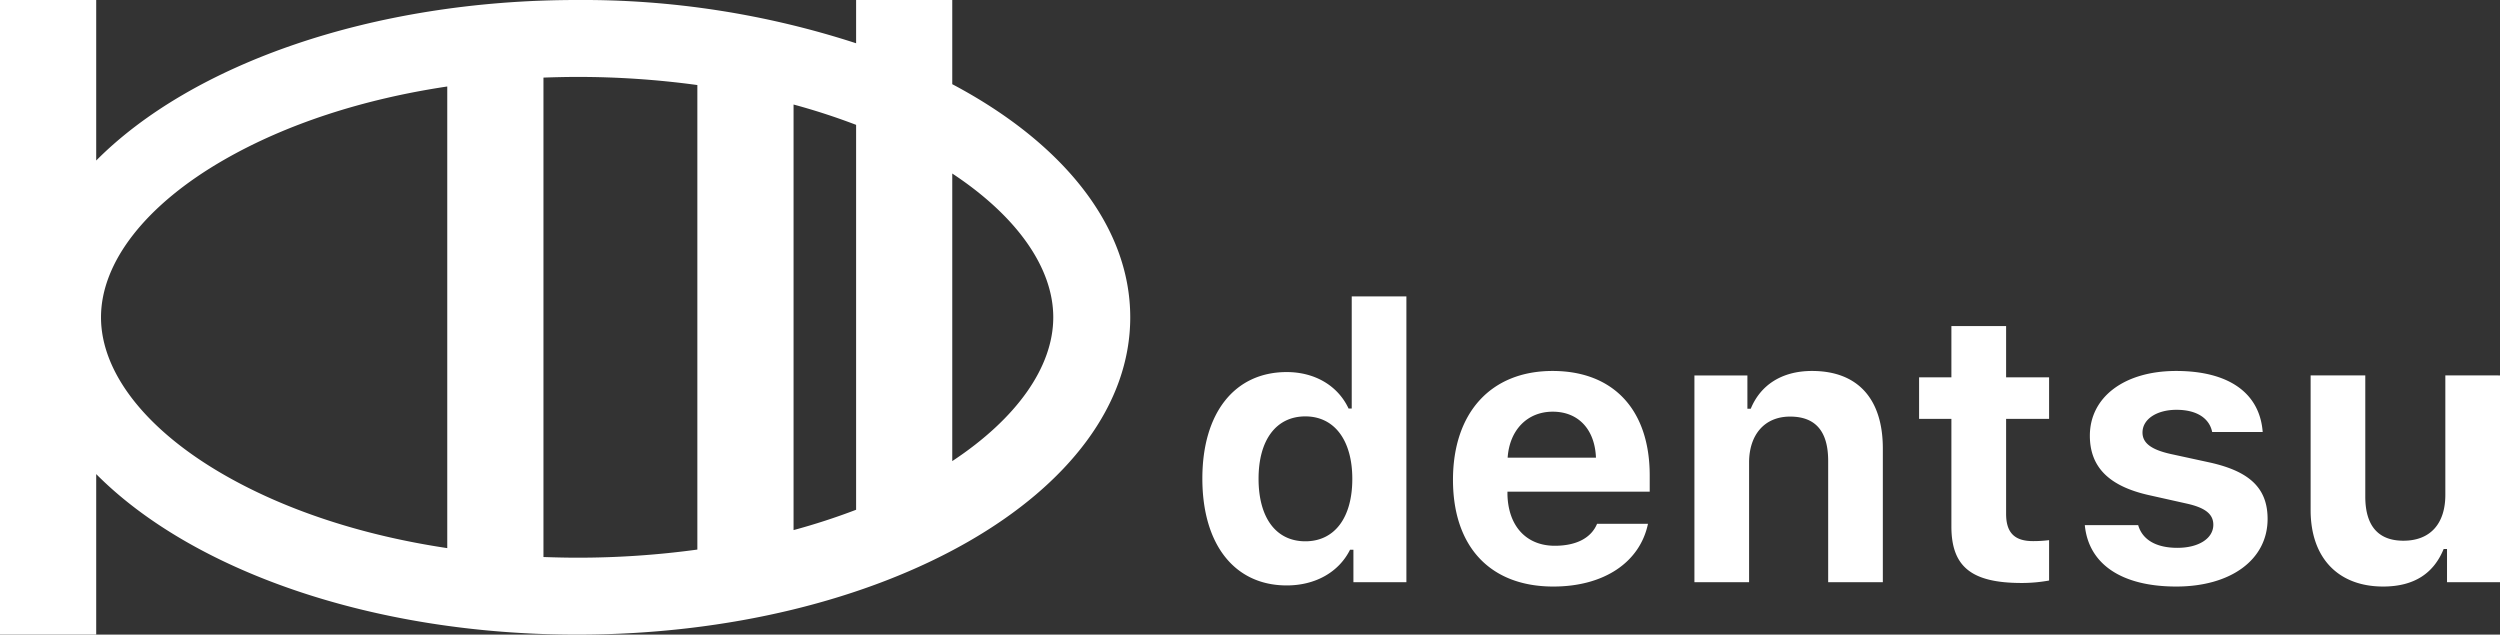
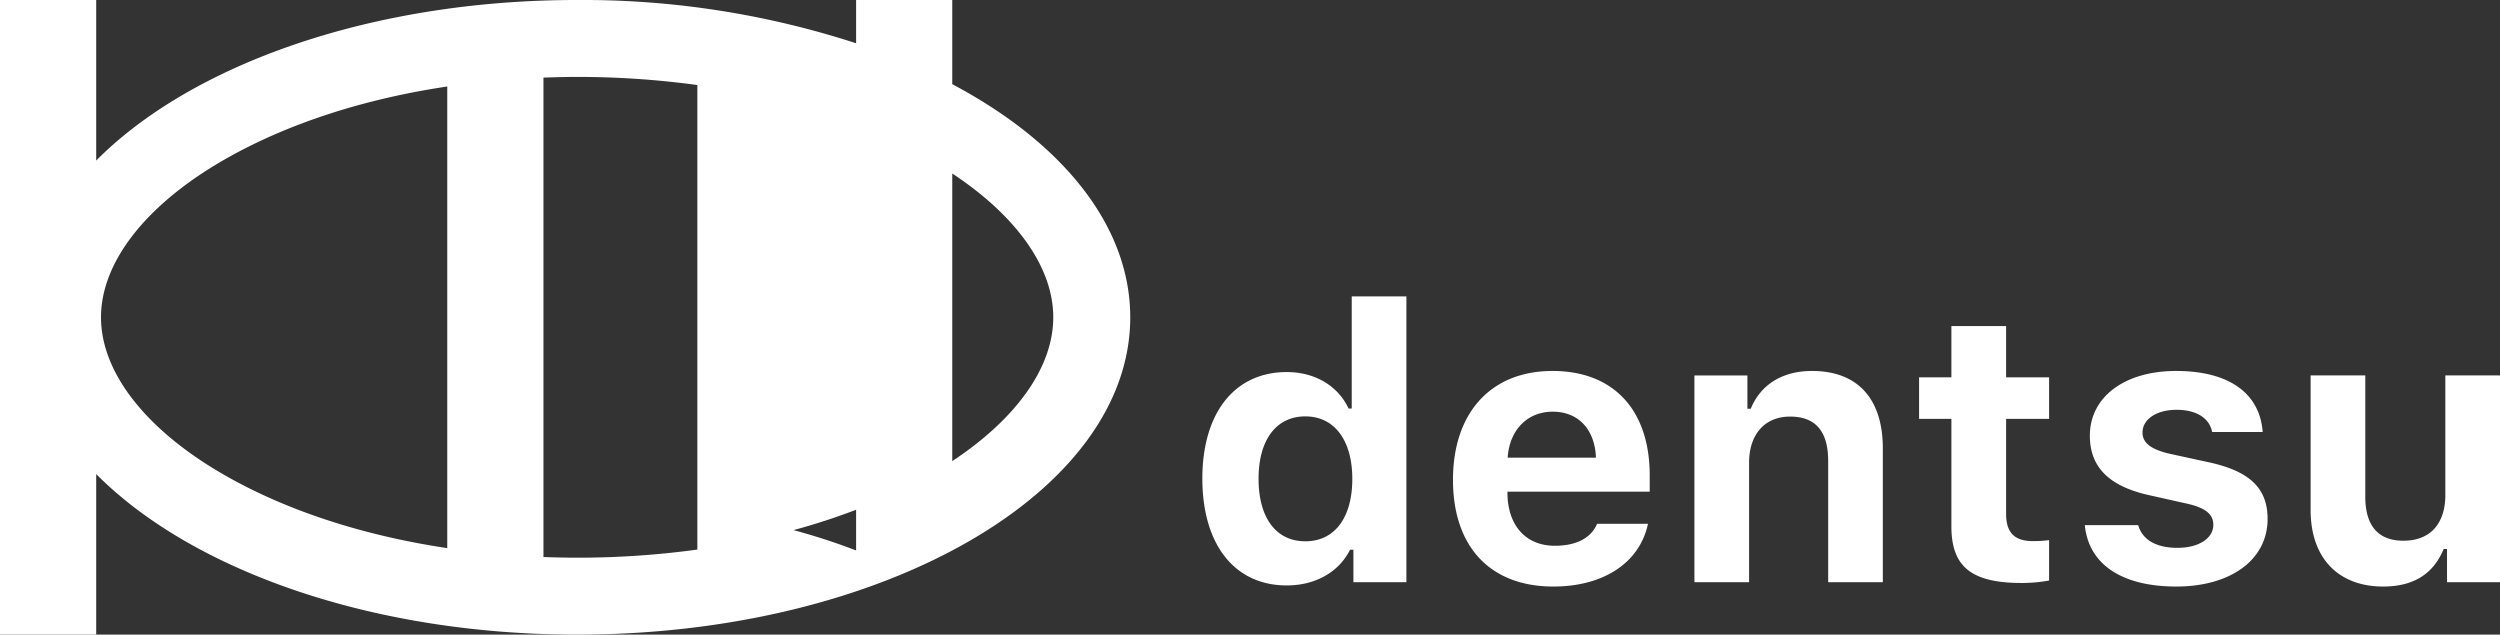
<svg xmlns="http://www.w3.org/2000/svg" width="780" height="198" viewBox="0 0 520 132">
  <rect x="0" y="0" width="520" height="132" fill="#333333" stroke="none" />
  <defs>
    <style>
      .cls-1 {
        fill: #fff;
        fill-rule: evenodd;
      }
    </style>
  </defs>
-   <path id="PCSP_kohdentsu_logo_white.svg" data-name="PCSP/kohdentsu_logo_white.svg" class="cls-1" d="M3535.07,1017.51V1000h-20v9a183.76,183.76,0,0,0-58.03-9c-42.86,0-80.24,13.45-100.03,33.39V1000H3337v132h20.01v-33.39c19.79,19.94,57.17,33.39,100.03,33.39,63.54,0,115.05-29.55,115.05-66C3572.09,1046.83,3557.83,1029.57,3535.07,1017.51Zm-20,88.52a135.659,135.659,0,0,1-13.01,4.23v-88.52a135.659,135.659,0,0,1,13.01,4.23v80.06ZM3358.01,1066c0-11.49,9.35-23.44,25.65-32.79,12.93-7.42,28.87-12.6,46.37-15.22v96.02c-17.5-2.62-33.44-7.8-46.37-15.22C3367.36,1089.44,3358.01,1077.49,3358.01,1066Zm92.03,49.86v-99.72c2.32-.08,4.65-0.14,7-0.14a183.614,183.614,0,0,1,25.01,1.69v96.62a183.614,183.614,0,0,1-25.01,1.69C3454.69,1116,3452.36,1115.94,3450.04,1115.86Zm85.03-19.95v-59.82c13.41,8.86,21.01,19.57,21.01,29.91S3548.48,1087.05,3535.07,1095.91Zm52.02,3.63c0-13.67,6.72-22.15,17.55-22.15,5.82,0,10.63,2.81,12.86,7.58h0.66v-23.32h11.37v59.45h-11.02v-6.76h-0.7c-2.31,4.65-7.19,7.43-13.17,7.43C3593.78,1121.77,3587.09,1113.25,3587.09,1099.54Zm11.69,0.04c0,8.12,3.63,13.01,9.73,13.01s9.77-4.93,9.77-12.97-3.72-13.01-9.77-13.01S3598.78,1091.49,3598.78,1099.58Zm81,9.37c-1.68,8.01-9.14,13.05-19.69,13.05-13.13,0-20.87-8.28-20.87-22.19,0-13.98,7.9-22.65,20.71-22.65,12.7,0,20.21,8.12,20.21,21.72v3.39h-29.59v0.59c0.16,6.56,3.91,10.66,9.85,10.66,4.5,0,7.58-1.64,8.79-4.57h10.59Zm-29.19-13.75h18.37c-0.23-5.9-3.67-9.57-8.99-9.57C3654.7,1085.63,3650.98,1089.42,3650.59,1095.2Zm38.85-17.11h11.02v6.92h0.7c1.99-4.85,6.37-7.85,12.74-7.85,9.57,0,14.73,5.86,14.73,16.13v27.81h-11.37v-25.23c0-6.06-2.54-9.22-7.93-9.22-5.28,0-8.52,3.75-8.52,9.57v24.88h-11.37v-43.01Zm64.83-10.27v10.66h8.94v8.64h-8.94v19.76c0,3.87,1.71,5.67,5.58,5.67a26.134,26.134,0,0,0,3.36-.2v8.4a31.915,31.915,0,0,1-5.7.51c-10.47,0-14.62-3.4-14.62-11.76v-22.38h-6.72v-8.64h6.72v-10.66h11.38Zm35.36,9.34c10.94,0,17.39,4.57,18.01,12.69h-10.51c-0.58-2.85-3.2-4.61-7.42-4.61-4.07,0-7.07,1.92-7.07,4.73,0,2.19,1.83,3.55,5.82,4.45l8.09,1.76c8.36,1.84,12.11,5.35,12.11,11.76,0,8.51-7.7,14.06-18.99,14.06-11.37,0-18.25-4.65-19.03-12.77h11.1c0.86,2.97,3.63,4.72,8.16,4.72,4.42,0,7.47-1.95,7.47-4.8,0-2.19-1.64-3.52-5.43-4.38l-7.82-1.75c-8.36-1.84-12.43-5.79-12.43-12.39C3771.69,1082.59,3778.88,1077.16,3789.63,1077.16ZM3857,1121.1h-11.02v-6.91h-0.7c-2.04,5-6.06,7.81-12.59,7.81-9.3,0-15.08-5.9-15.08-15.9v-28.01h11.37v25.2c0,6.09,2.7,9.18,7.93,9.18,5.67,0,8.72-3.63,8.72-9.53v-24.85H3857v43.01Z" transform="translate(-3337 -1000)" />
+   <path id="PCSP_kohdentsu_logo_white.svg" data-name="PCSP/kohdentsu_logo_white.svg" class="cls-1" d="M3535.07,1017.51V1000h-20v9a183.76,183.76,0,0,0-58.03-9c-42.86,0-80.24,13.45-100.03,33.39V1000H3337v132h20.01v-33.39c19.79,19.94,57.17,33.39,100.03,33.39,63.54,0,115.05-29.55,115.05-66C3572.09,1046.83,3557.83,1029.57,3535.07,1017.51Zm-20,88.52a135.659,135.659,0,0,1-13.01,4.23a135.659,135.659,0,0,1,13.01,4.23v80.06ZM3358.01,1066c0-11.49,9.35-23.44,25.65-32.79,12.93-7.42,28.87-12.6,46.37-15.22v96.02c-17.5-2.62-33.44-7.8-46.37-15.22C3367.36,1089.44,3358.01,1077.49,3358.01,1066Zm92.03,49.86v-99.72c2.32-.08,4.65-0.14,7-0.14a183.614,183.614,0,0,1,25.01,1.69v96.62a183.614,183.614,0,0,1-25.01,1.69C3454.69,1116,3452.36,1115.94,3450.04,1115.86Zm85.03-19.95v-59.82c13.41,8.86,21.01,19.57,21.01,29.91S3548.48,1087.05,3535.07,1095.91Zm52.02,3.63c0-13.67,6.72-22.15,17.55-22.15,5.82,0,10.63,2.81,12.86,7.58h0.66v-23.32h11.37v59.45h-11.02v-6.76h-0.7c-2.31,4.65-7.19,7.43-13.17,7.43C3593.78,1121.77,3587.09,1113.25,3587.09,1099.54Zm11.69,0.04c0,8.12,3.63,13.01,9.73,13.01s9.77-4.93,9.77-12.97-3.72-13.01-9.77-13.01S3598.78,1091.49,3598.78,1099.58Zm81,9.37c-1.68,8.01-9.14,13.05-19.69,13.05-13.13,0-20.87-8.28-20.87-22.19,0-13.98,7.9-22.65,20.71-22.65,12.7,0,20.21,8.12,20.21,21.72v3.39h-29.59v0.59c0.16,6.56,3.91,10.66,9.85,10.66,4.5,0,7.58-1.64,8.79-4.57h10.59Zm-29.19-13.75h18.37c-0.23-5.9-3.67-9.57-8.99-9.57C3654.7,1085.63,3650.98,1089.42,3650.59,1095.2Zm38.85-17.11h11.02v6.92h0.7c1.99-4.85,6.37-7.85,12.74-7.85,9.57,0,14.73,5.86,14.73,16.13v27.81h-11.37v-25.23c0-6.06-2.54-9.22-7.93-9.22-5.28,0-8.52,3.75-8.52,9.57v24.88h-11.37v-43.01Zm64.83-10.27v10.66h8.94v8.64h-8.94v19.76c0,3.87,1.71,5.67,5.58,5.67a26.134,26.134,0,0,0,3.36-.2v8.4a31.915,31.915,0,0,1-5.7.51c-10.47,0-14.62-3.4-14.62-11.76v-22.38h-6.72v-8.64h6.72v-10.66h11.38Zm35.36,9.34c10.94,0,17.39,4.57,18.01,12.69h-10.51c-0.58-2.85-3.2-4.61-7.42-4.61-4.07,0-7.07,1.92-7.07,4.73,0,2.19,1.83,3.55,5.82,4.45l8.09,1.76c8.36,1.84,12.11,5.35,12.11,11.76,0,8.51-7.7,14.06-18.99,14.06-11.37,0-18.25-4.65-19.03-12.77h11.1c0.86,2.97,3.63,4.72,8.16,4.72,4.42,0,7.47-1.95,7.47-4.8,0-2.19-1.64-3.52-5.43-4.38l-7.82-1.75c-8.36-1.84-12.43-5.79-12.43-12.39C3771.69,1082.59,3778.88,1077.16,3789.63,1077.16ZM3857,1121.1h-11.02v-6.91h-0.7c-2.04,5-6.06,7.81-12.59,7.81-9.3,0-15.08-5.9-15.08-15.9v-28.01h11.37v25.2c0,6.09,2.7,9.18,7.93,9.18,5.67,0,8.72-3.63,8.72-9.53v-24.85H3857v43.01Z" transform="translate(-3337 -1000)" />
</svg>